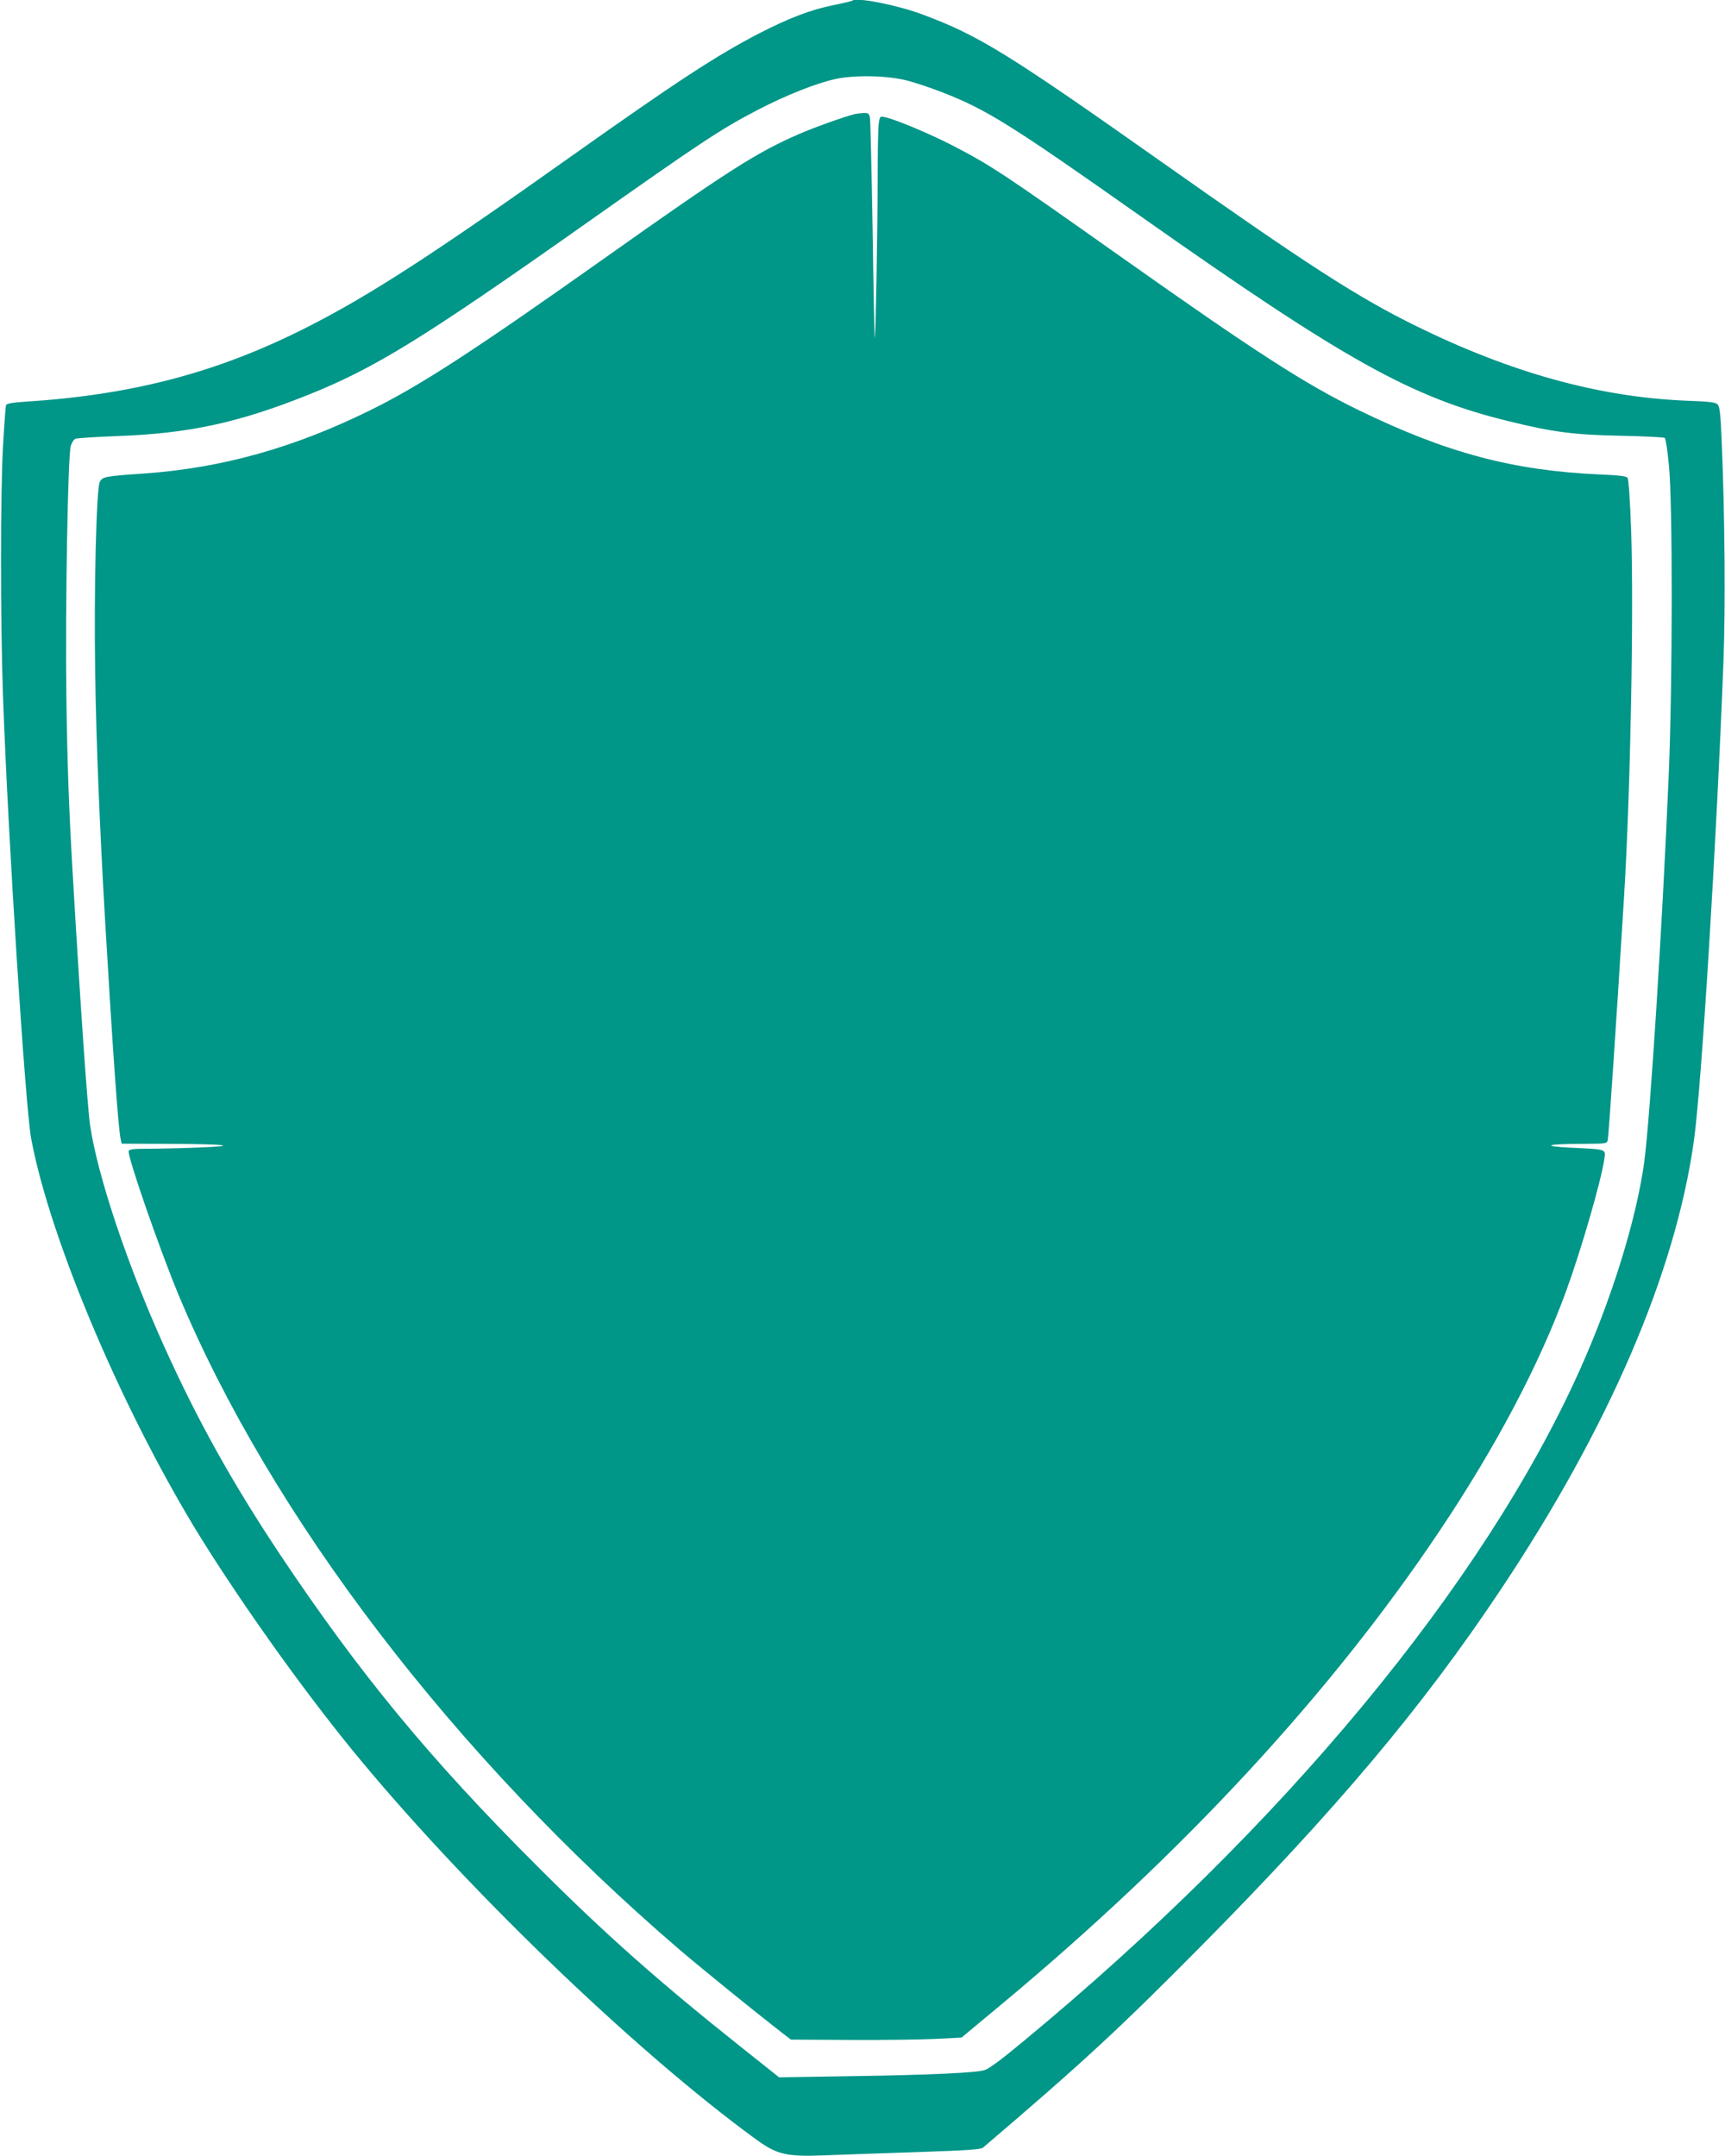
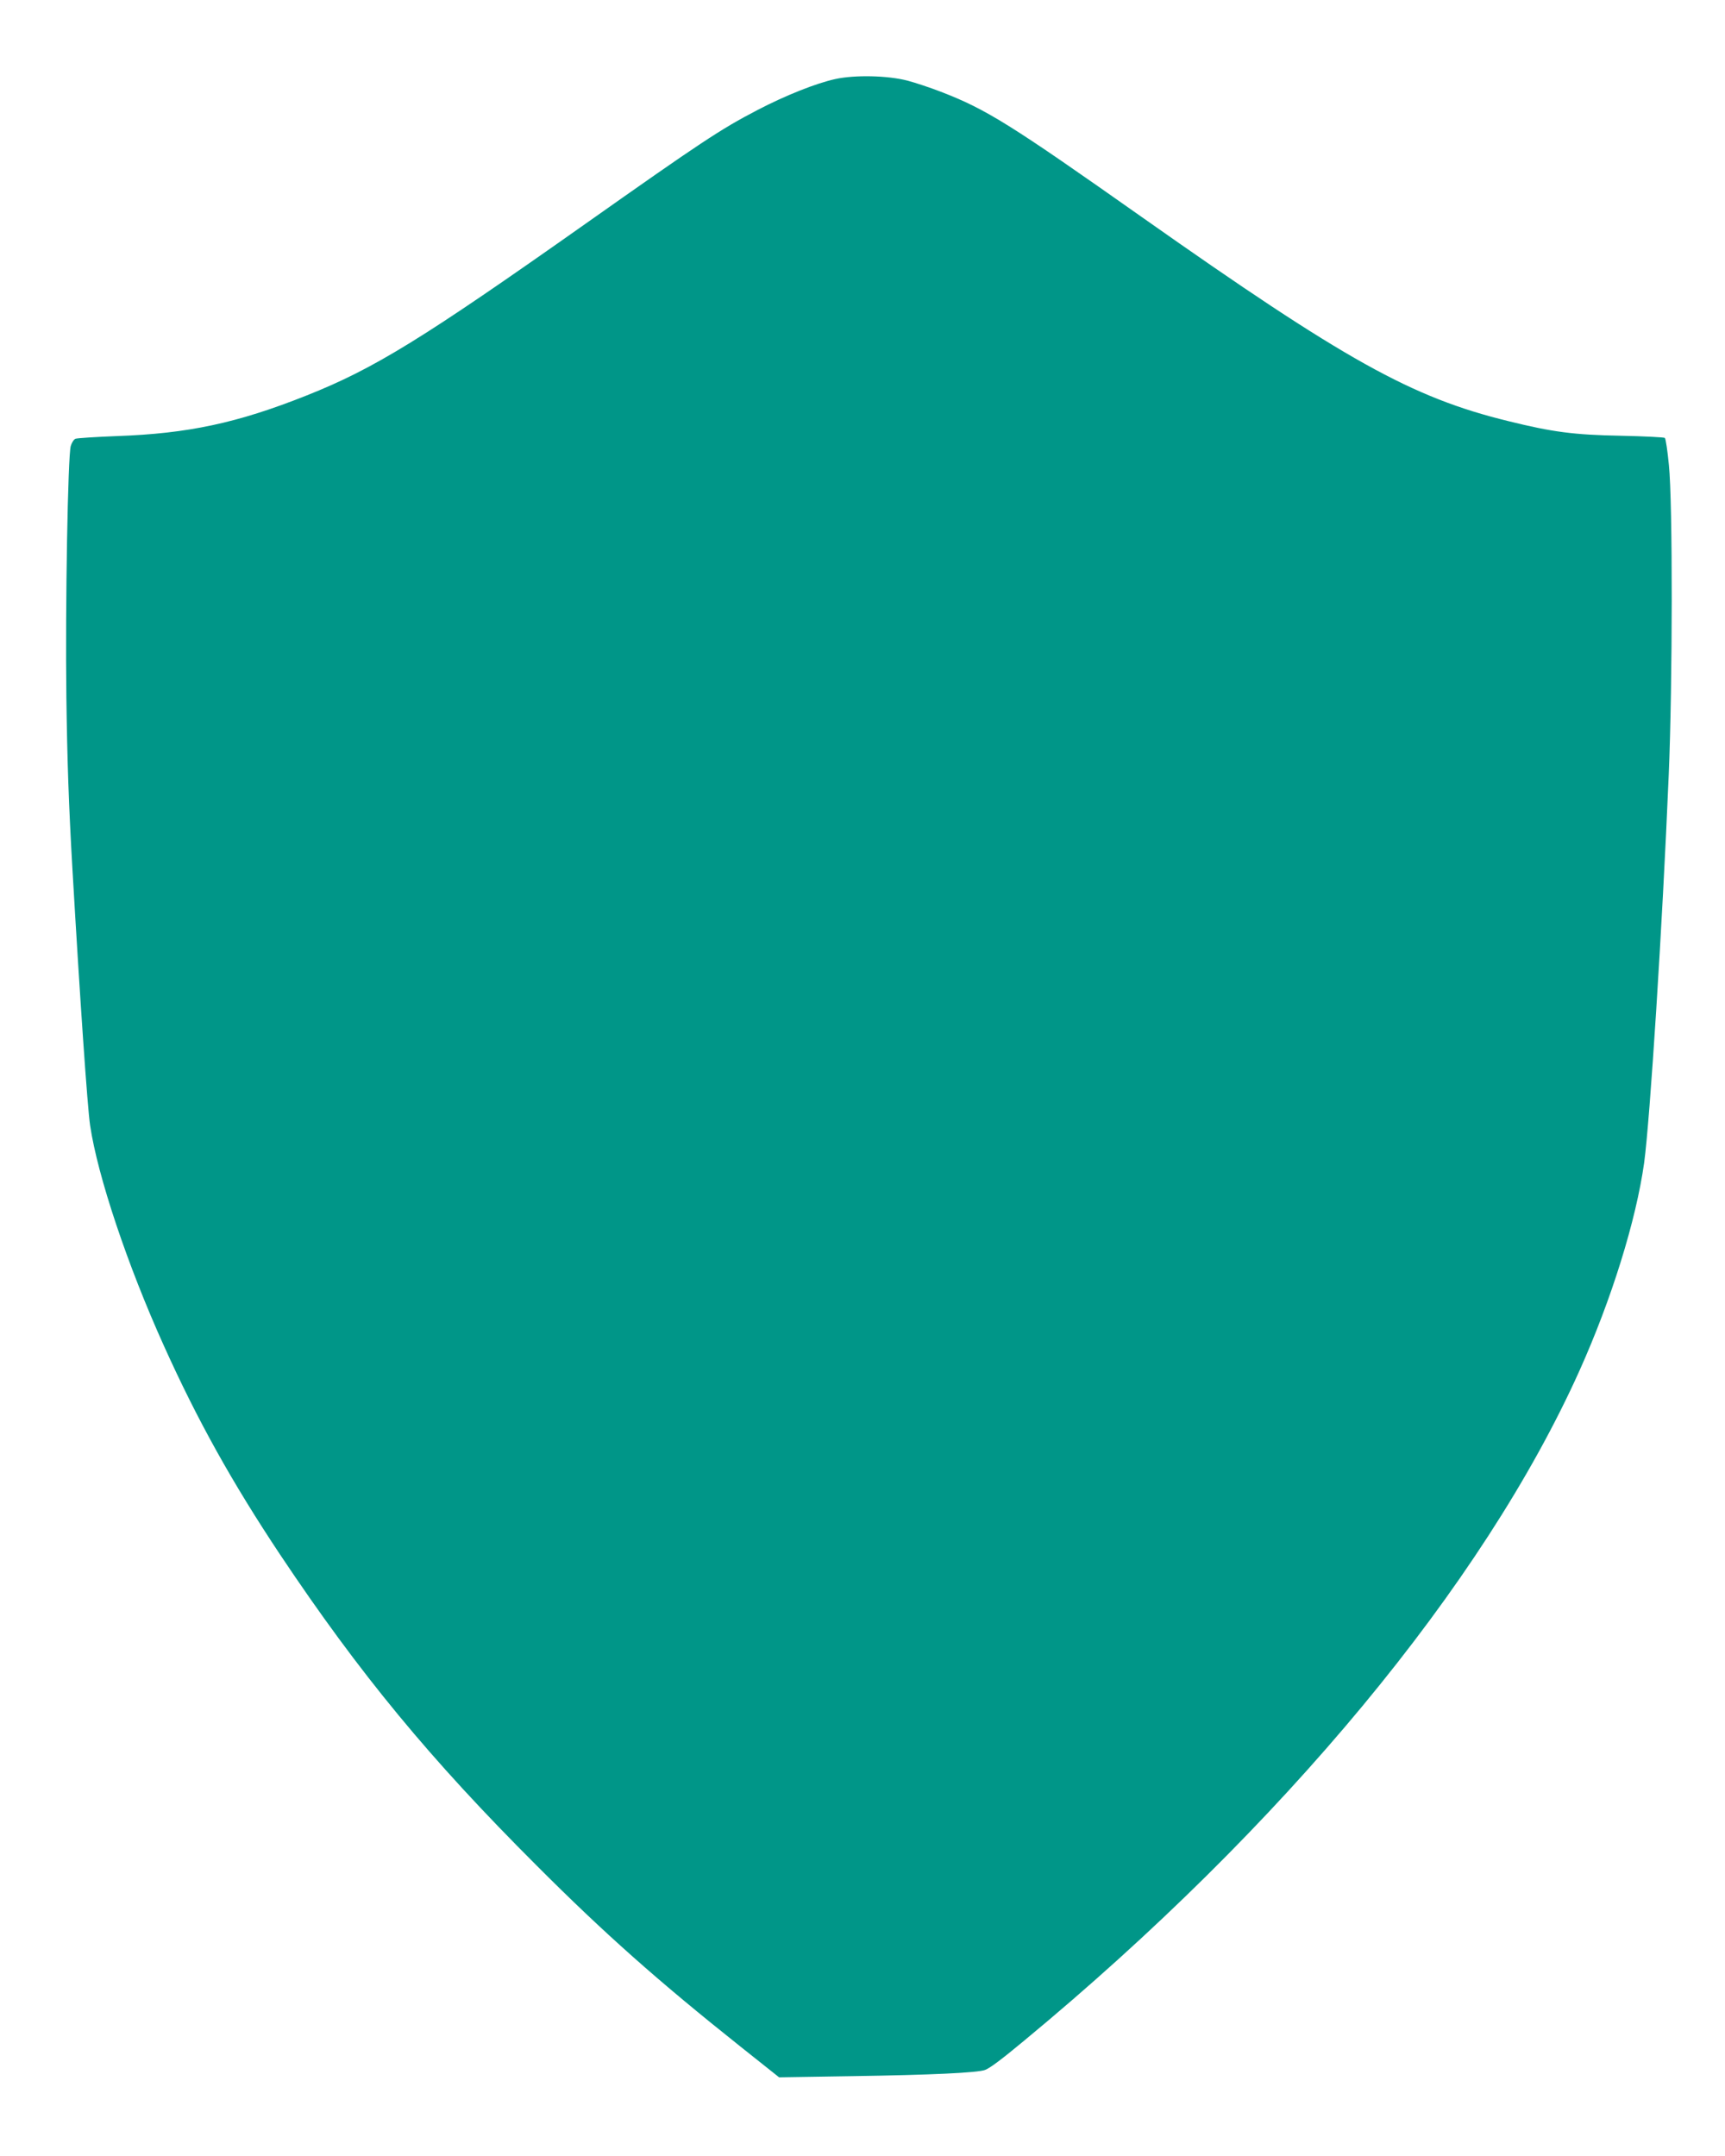
<svg xmlns="http://www.w3.org/2000/svg" version="1.0" width="1024pt" height="1280pt" viewBox="0 0 1024 1280" preserveAspectRatio="xMidYMid meet">
  <g transform="translate(0,1280) scale(0.1,-0.1)" fill="#009688" stroke="none">
-     <path d="M5059 12796 c-2 -3 -51 -14 -109 -26 -139 -28 -264 -76 -445 -169 -251 -130 -491 -287 -1110 -726 -828 -588 -1205 -832 -1575 -1019 -526 -267 -1034 -401 -1672 -441 -74 -5 -108 -11 -112 -20 -3 -8 -11 -116 -18 -242 -16 -286 -16 -1034 0 -1493 30 -840 132 -2429 167 -2620 115 -614 559 -1653 1022 -2394 246 -392 584 -866 872 -1221 651 -800 1671 -1787 2403 -2322 131 -96 184 -108 418 -99 91 4 335 12 542 19 312 11 380 15 395 28 585 499 806 703 1288 1190 809 818 1318 1423 1782 2119 642 962 1038 1882 1148 2665 45 314 135 1776 176 2852 12 319 8 857 -10 1287 -7 179 -12 221 -25 235 -13 13 -49 17 -184 22 -517 21 -1040 165 -1607 444 -347 171 -639 359 -1520 981 -900 635 -1075 744 -1409 868 -152 57 -394 104 -417 82z m329 -475 c45 -12 133 -41 195 -65 273 -105 414 -194 1197 -746 1206 -850 1600 -1070 2173 -1210 262 -65 391 -82 667 -87 140 -3 259 -9 263 -13 5 -4 16 -77 24 -161 23 -222 22 -1301 -1 -1839 -38 -906 -111 -2045 -146 -2304 -48 -342 -193 -809 -384 -1234 -572 -1272 -1761 -2707 -3296 -3977 -136 -113 -203 -163 -232 -174 -44 -17 -323 -30 -788 -37 l-435 -7 -230 183 c-490 390 -809 673 -1210 1075 -632 631 -1050 1138 -1522 1845 -284 427 -490 796 -690 1240 -216 478 -393 1006 -438 1308 -16 108 -60 745 -105 1522 -22 381 -31 646 -36 1020 -7 551 9 1433 26 1492 6 20 18 39 28 43 9 4 121 11 247 16 421 15 713 77 1125 241 402 160 683 333 1655 1019 684 483 803 562 1020 675 169 88 350 160 465 185 115 25 310 21 428 -10z" />
-     <path d="M5075 12123 c-66 -17 -241 -79 -332 -119 -250 -108 -429 -223 -1146 -731 -786 -557 -1103 -763 -1402 -910 -451 -222 -877 -341 -1335 -374 -238 -16 -252 -19 -268 -51 -20 -43 -35 -641 -27 -1133 6 -406 26 -904 60 -1490 44 -747 76 -1203 91 -1277 l6 -28 271 -1 c351 -1 443 -12 182 -22 -104 -4 -239 -7 -298 -7 -80 0 -109 -3 -113 -13 -10 -27 178 -569 294 -850 550 -1319 1641 -2747 2977 -3893 124 -106 428 -353 600 -487 l60 -46 350 -2 c193 -1 420 2 506 6 l157 8 233 194 c1081 899 1958 1848 2606 2816 334 499 592 988 750 1422 92 253 209 658 227 786 8 57 16 55 -194 65 -189 9 -151 23 67 23 140 1 143 1 147 24 6 25 53 729 97 1447 38 618 58 1688 42 2166 -7 191 -15 309 -22 318 -8 9 -56 15 -163 19 -517 23 -911 128 -1433 382 -314 153 -608 342 -1405 906 -711 503 -776 546 -1005 665 -136 70 -338 155 -401 168 -31 7 -31 6 -38 -40 -3 -26 -6 -164 -6 -308 0 -312 -12 -968 -17 -962 -2 2 -8 291 -13 642 -6 352 -13 651 -16 667 -5 23 -11 27 -38 26 -17 -1 -40 -4 -51 -6z" />
+     <path d="M5059 12796 z m329 -475 c45 -12 133 -41 195 -65 273 -105 414 -194 1197 -746 1206 -850 1600 -1070 2173 -1210 262 -65 391 -82 667 -87 140 -3 259 -9 263 -13 5 -4 16 -77 24 -161 23 -222 22 -1301 -1 -1839 -38 -906 -111 -2045 -146 -2304 -48 -342 -193 -809 -384 -1234 -572 -1272 -1761 -2707 -3296 -3977 -136 -113 -203 -163 -232 -174 -44 -17 -323 -30 -788 -37 l-435 -7 -230 183 c-490 390 -809 673 -1210 1075 -632 631 -1050 1138 -1522 1845 -284 427 -490 796 -690 1240 -216 478 -393 1006 -438 1308 -16 108 -60 745 -105 1522 -22 381 -31 646 -36 1020 -7 551 9 1433 26 1492 6 20 18 39 28 43 9 4 121 11 247 16 421 15 713 77 1125 241 402 160 683 333 1655 1019 684 483 803 562 1020 675 169 88 350 160 465 185 115 25 310 21 428 -10z" />
  </g>
</svg>